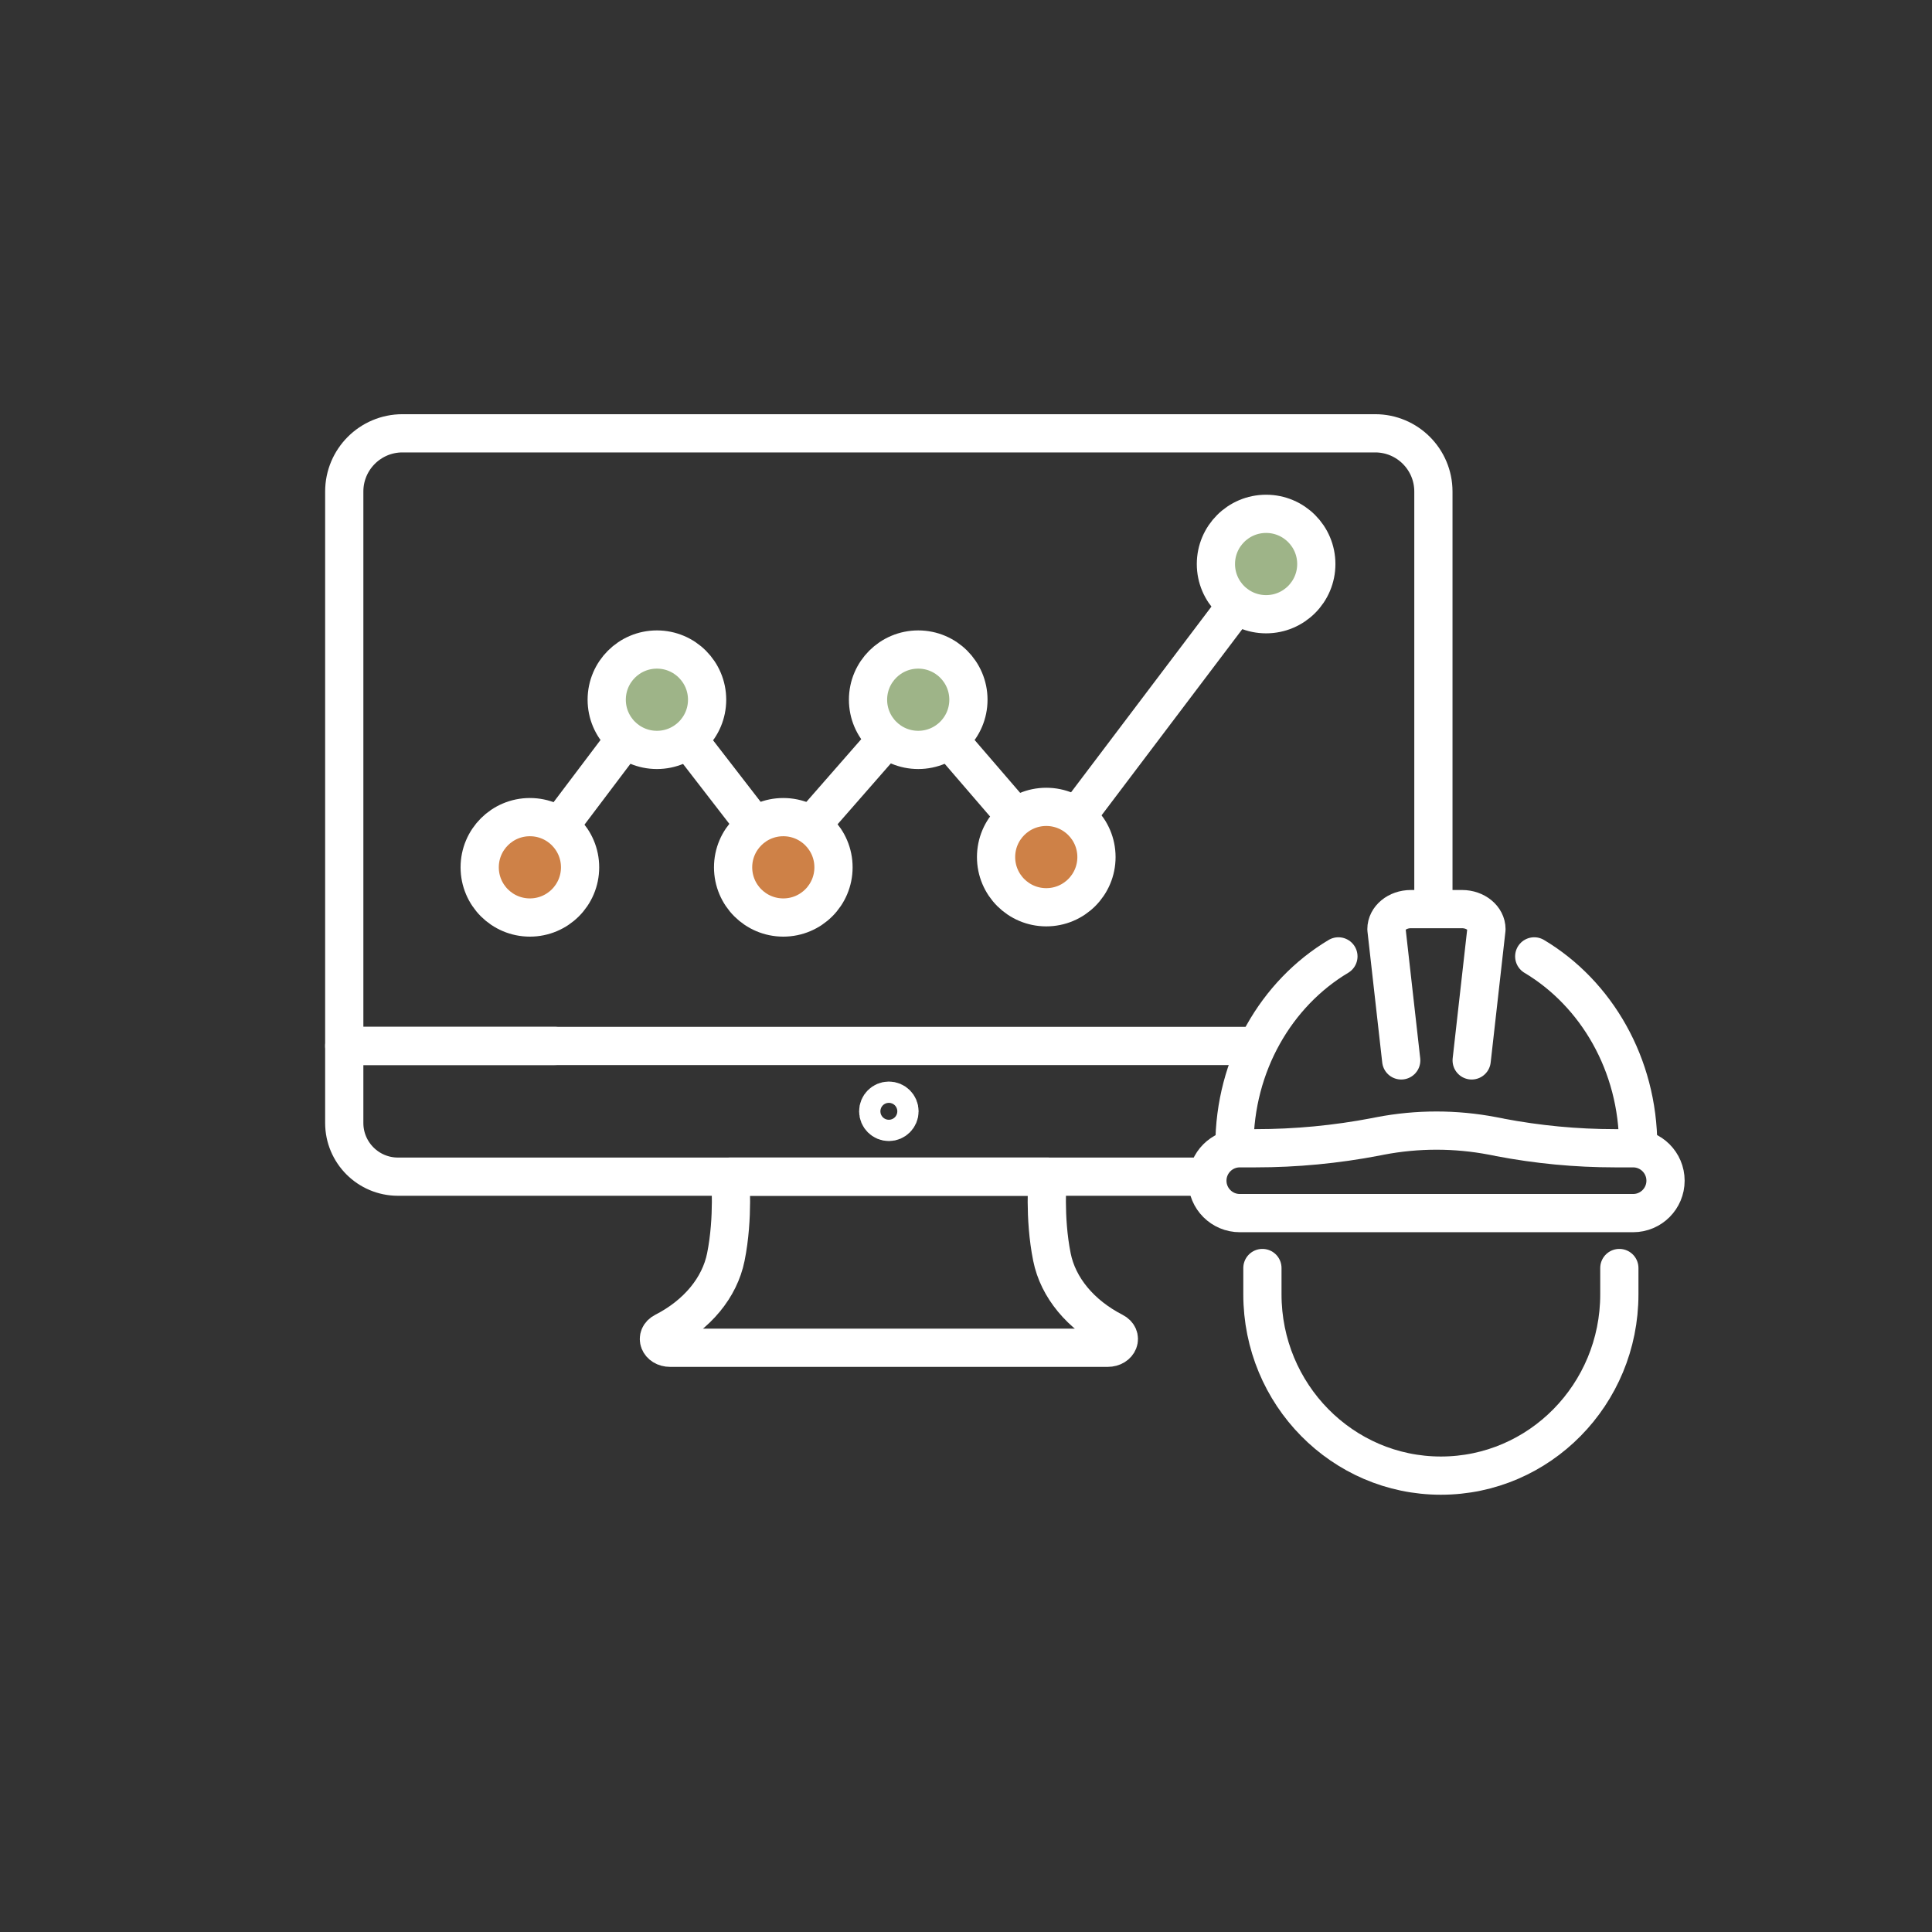
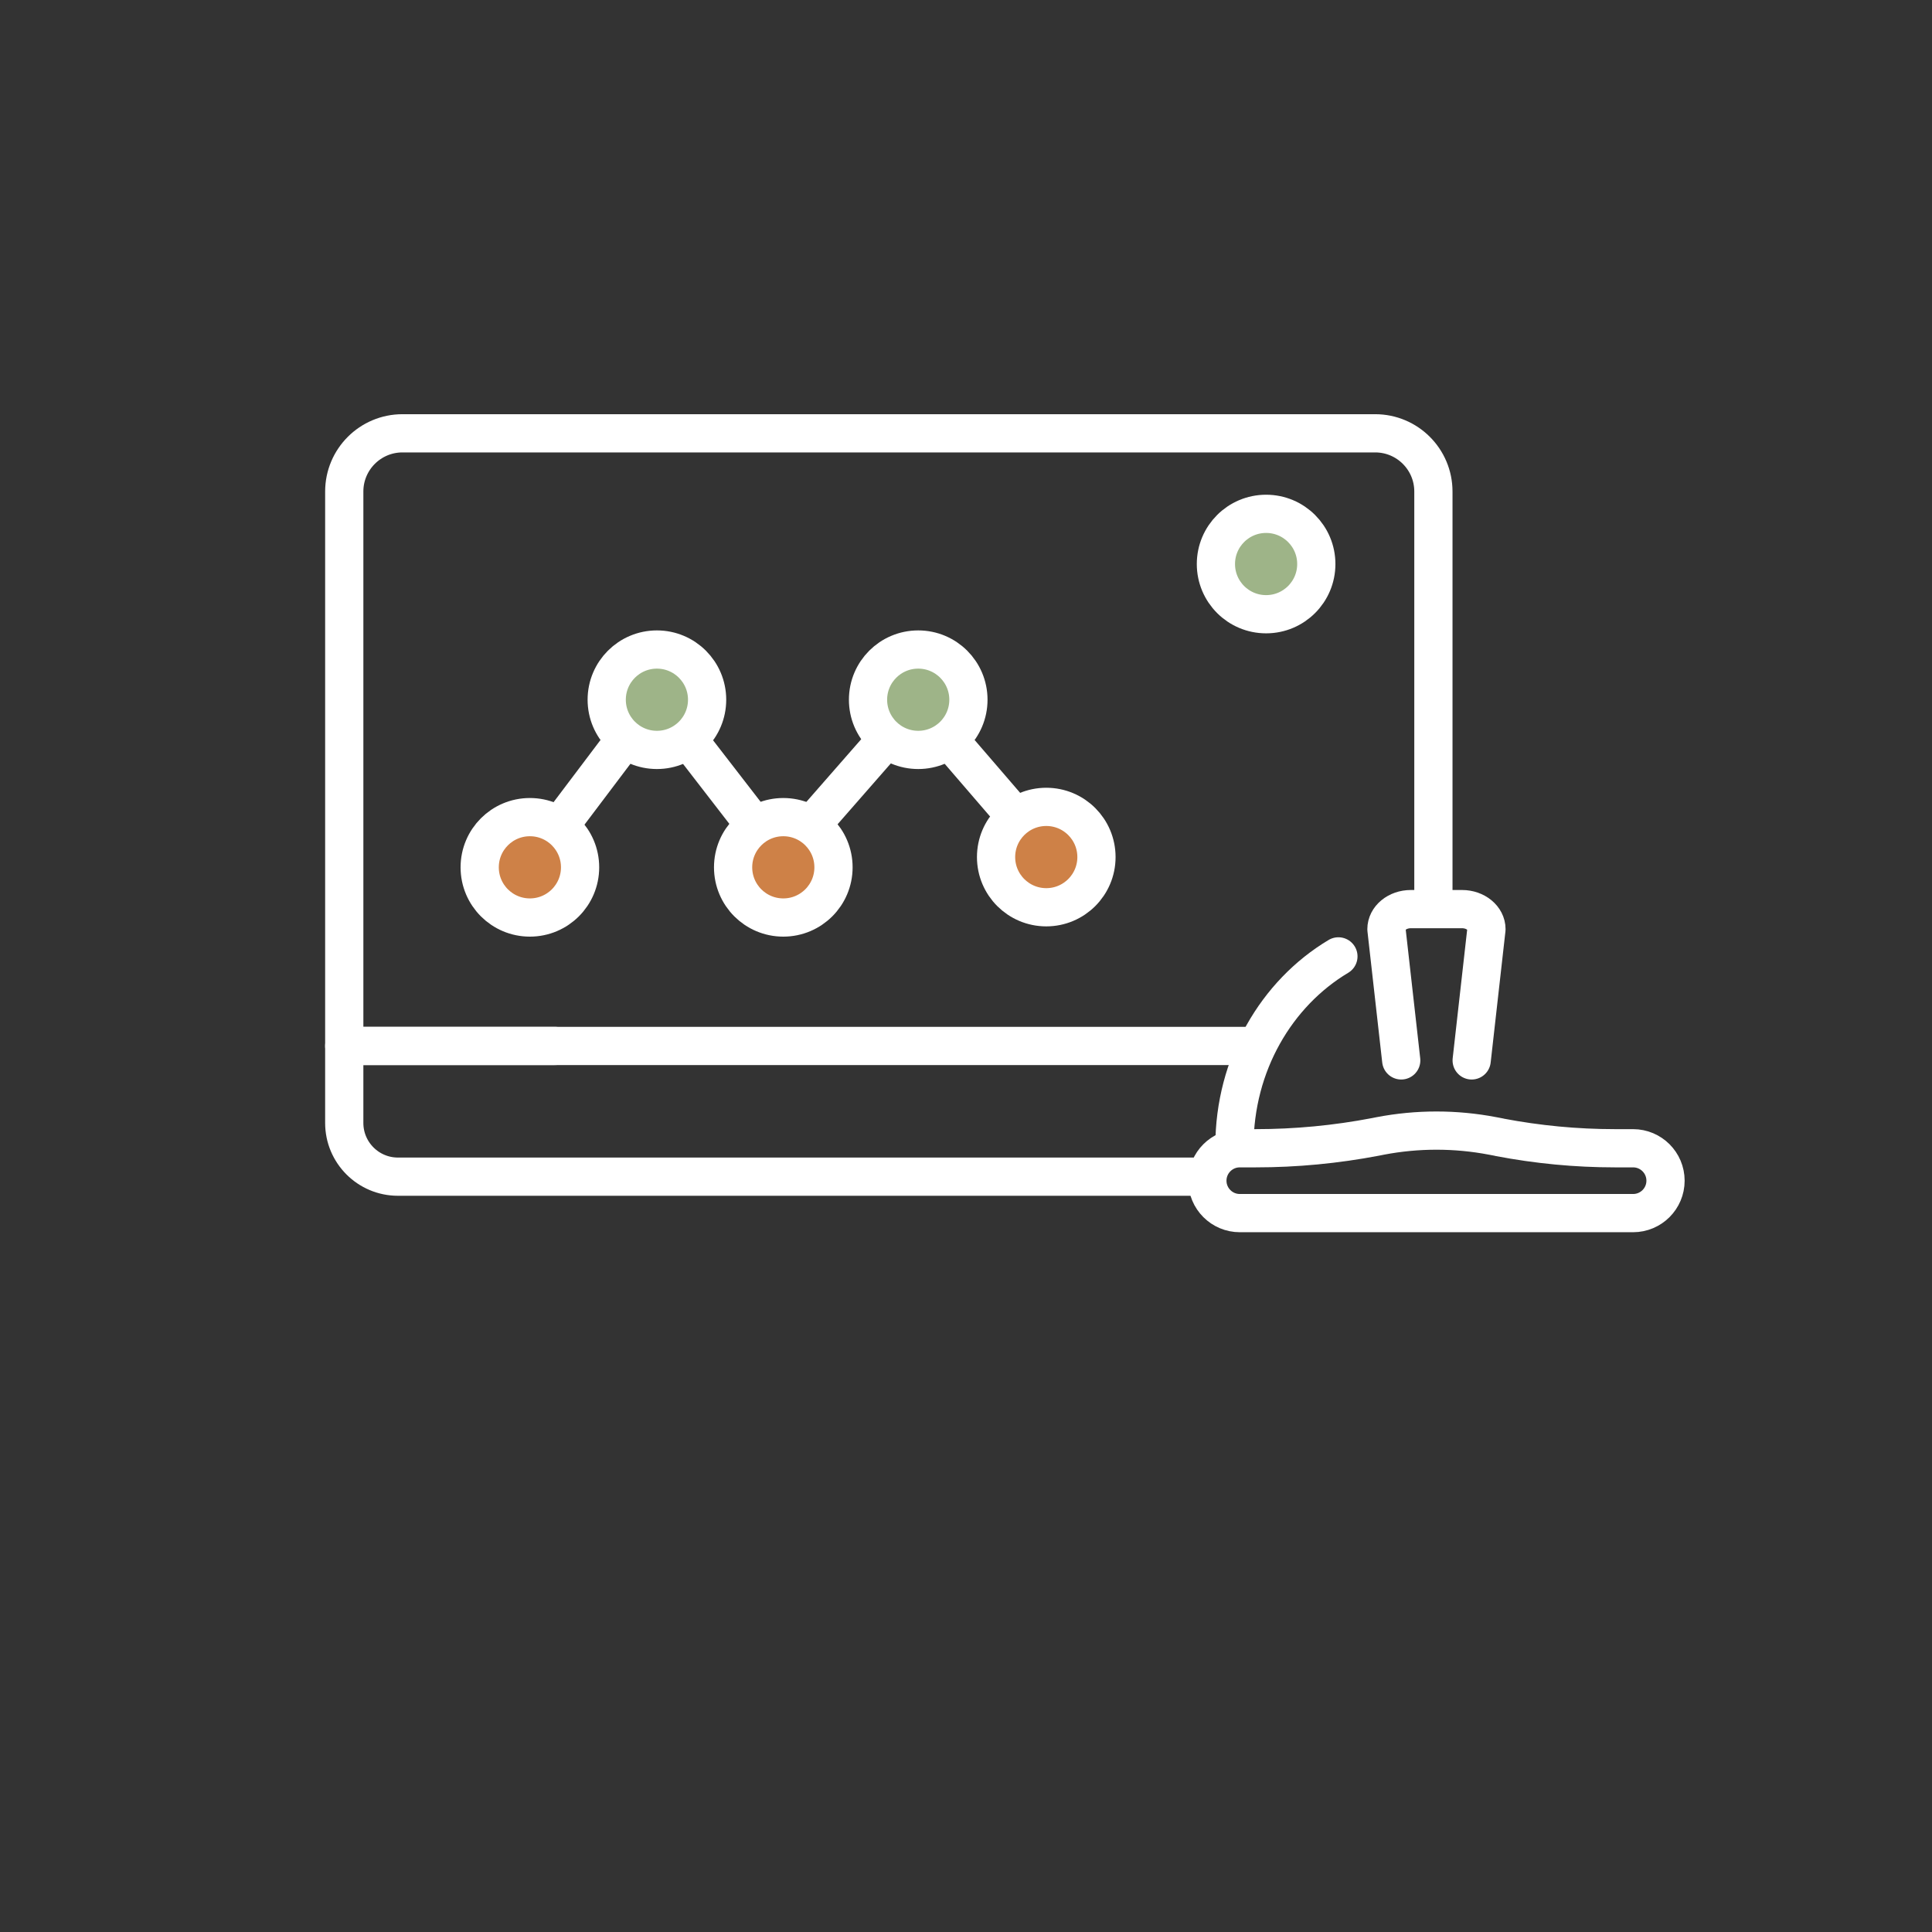
<svg xmlns="http://www.w3.org/2000/svg" id="Layer_1" data-name="Layer 1" viewBox="0 0 303.28 303.28">
  <rect x="0" y="0" width="303.28" height="303.28" fill="#333333" stroke="none" />
  <defs>
    <style>
      .cls-1 {
        fill: none;
      }

      .cls-1, .cls-2, .cls-3 {
        stroke: #fff;
        stroke-linecap: round;
        stroke-linejoin: round;
        stroke-width: 6px;
      }

      .cls-2 {
        fill: #9eb488;
      }

      .cls-3 {
        fill: #ce8147;
      }
    </style>
  </defs>
-   <path class="cls-1" d="M139.53,184.71h24.93s-.59,6.37.67,12.62c.96,4.79,4.49,9.05,9.71,11.73h0c1.46.75.78,2.51-.97,2.51h-68.67c-1.75,0-2.43-1.76-.97-2.51h0c5.22-2.67,8.74-6.93,9.71-11.73,1.26-6.26.67-12.62.67-12.62h24.93Z" />
-   <path class="cls-1" d="M141.2,174.45c0,.92-.75,1.67-1.67,1.67s-1.67-.75-1.67-1.67.75-1.67,1.67-1.67,1.67.75,1.67,1.67Z" />
  <path class="cls-1" d="M189.52,184.71H62.47c-4.66,0-8.43-3.78-8.43-8.43v-12.09h33.07" />
  <path class="cls-1" d="M196.41,164.19H54.04v-87.03c0-5.05,4.09-9.14,9.14-9.14h152.69c5.05,0,9.14,4.09,9.14,9.14v64.31" />
-   <line class="cls-1" x1="169.37" y1="127.71" x2="193.74" y2="95.47" />
  <line class="cls-1" x1="149.3" y1="116.47" x2="159.1" y2="127.85" />
  <line class="cls-1" x1="127.82" y1="129.02" x2="138.8" y2="116.47" />
  <line class="cls-1" x1="108.54" y1="116.72" x2="117.93" y2="128.87" />
  <line class="cls-1" x1="88.1" y1="129.31" x2="97.89" y2="116.34" />
  <circle class="cls-2" cx="103.12" cy="109.84" r="7.88" />
  <circle class="cls-3" cx="122.96" cy="136.15" r="7.88" />
  <circle class="cls-2" cx="144.14" cy="109.84" r="7.88" />
  <circle class="cls-3" cx="164.24" cy="134.54" r="7.88" />
  <circle class="cls-2" cx="198.75" cy="88.54" r="7.88" />
  <circle class="cls-3" cx="83.18" cy="136.15" r="7.88" />
-   <path class="cls-1" d="M254.2,199.05v4.13c0,15.72-12.54,28.46-28.01,28.46s-28.02-12.74-28.02-28.46v-4.13" />
  <path class="cls-1" d="M219.96,166.46l-2.32-20.6c0-1.74,1.71-3.15,3.83-3.15h8.04c2.11,0,3.83,1.41,3.83,3.15l-2.32,20.6" />
-   <path class="cls-1" d="M240.84,150.13c9.73,5.81,16.32,16.97,16.32,29.79" />
  <path class="cls-1" d="M210.1,150.13c-9.73,5.81-16.32,16.97-16.32,29.78" />
  <path class="cls-1" d="M235.39,178.53c5.97,1.14,12.03,1.72,18.11,1.72h2.86c2.81,0,5.09,2.28,5.09,5.09h0c0,2.81-2.28,5.09-5.09,5.09h-61.74c-2.81,0-5.09-2.28-5.09-5.09h0c0-2.81,2.28-5.09,5.09-5.09h2.5c6.31,0,12.61-.6,18.82-1.79l.76-.15c5.81-1.11,11.78-1.11,17.59,0l1.11.21Z" />
</svg>